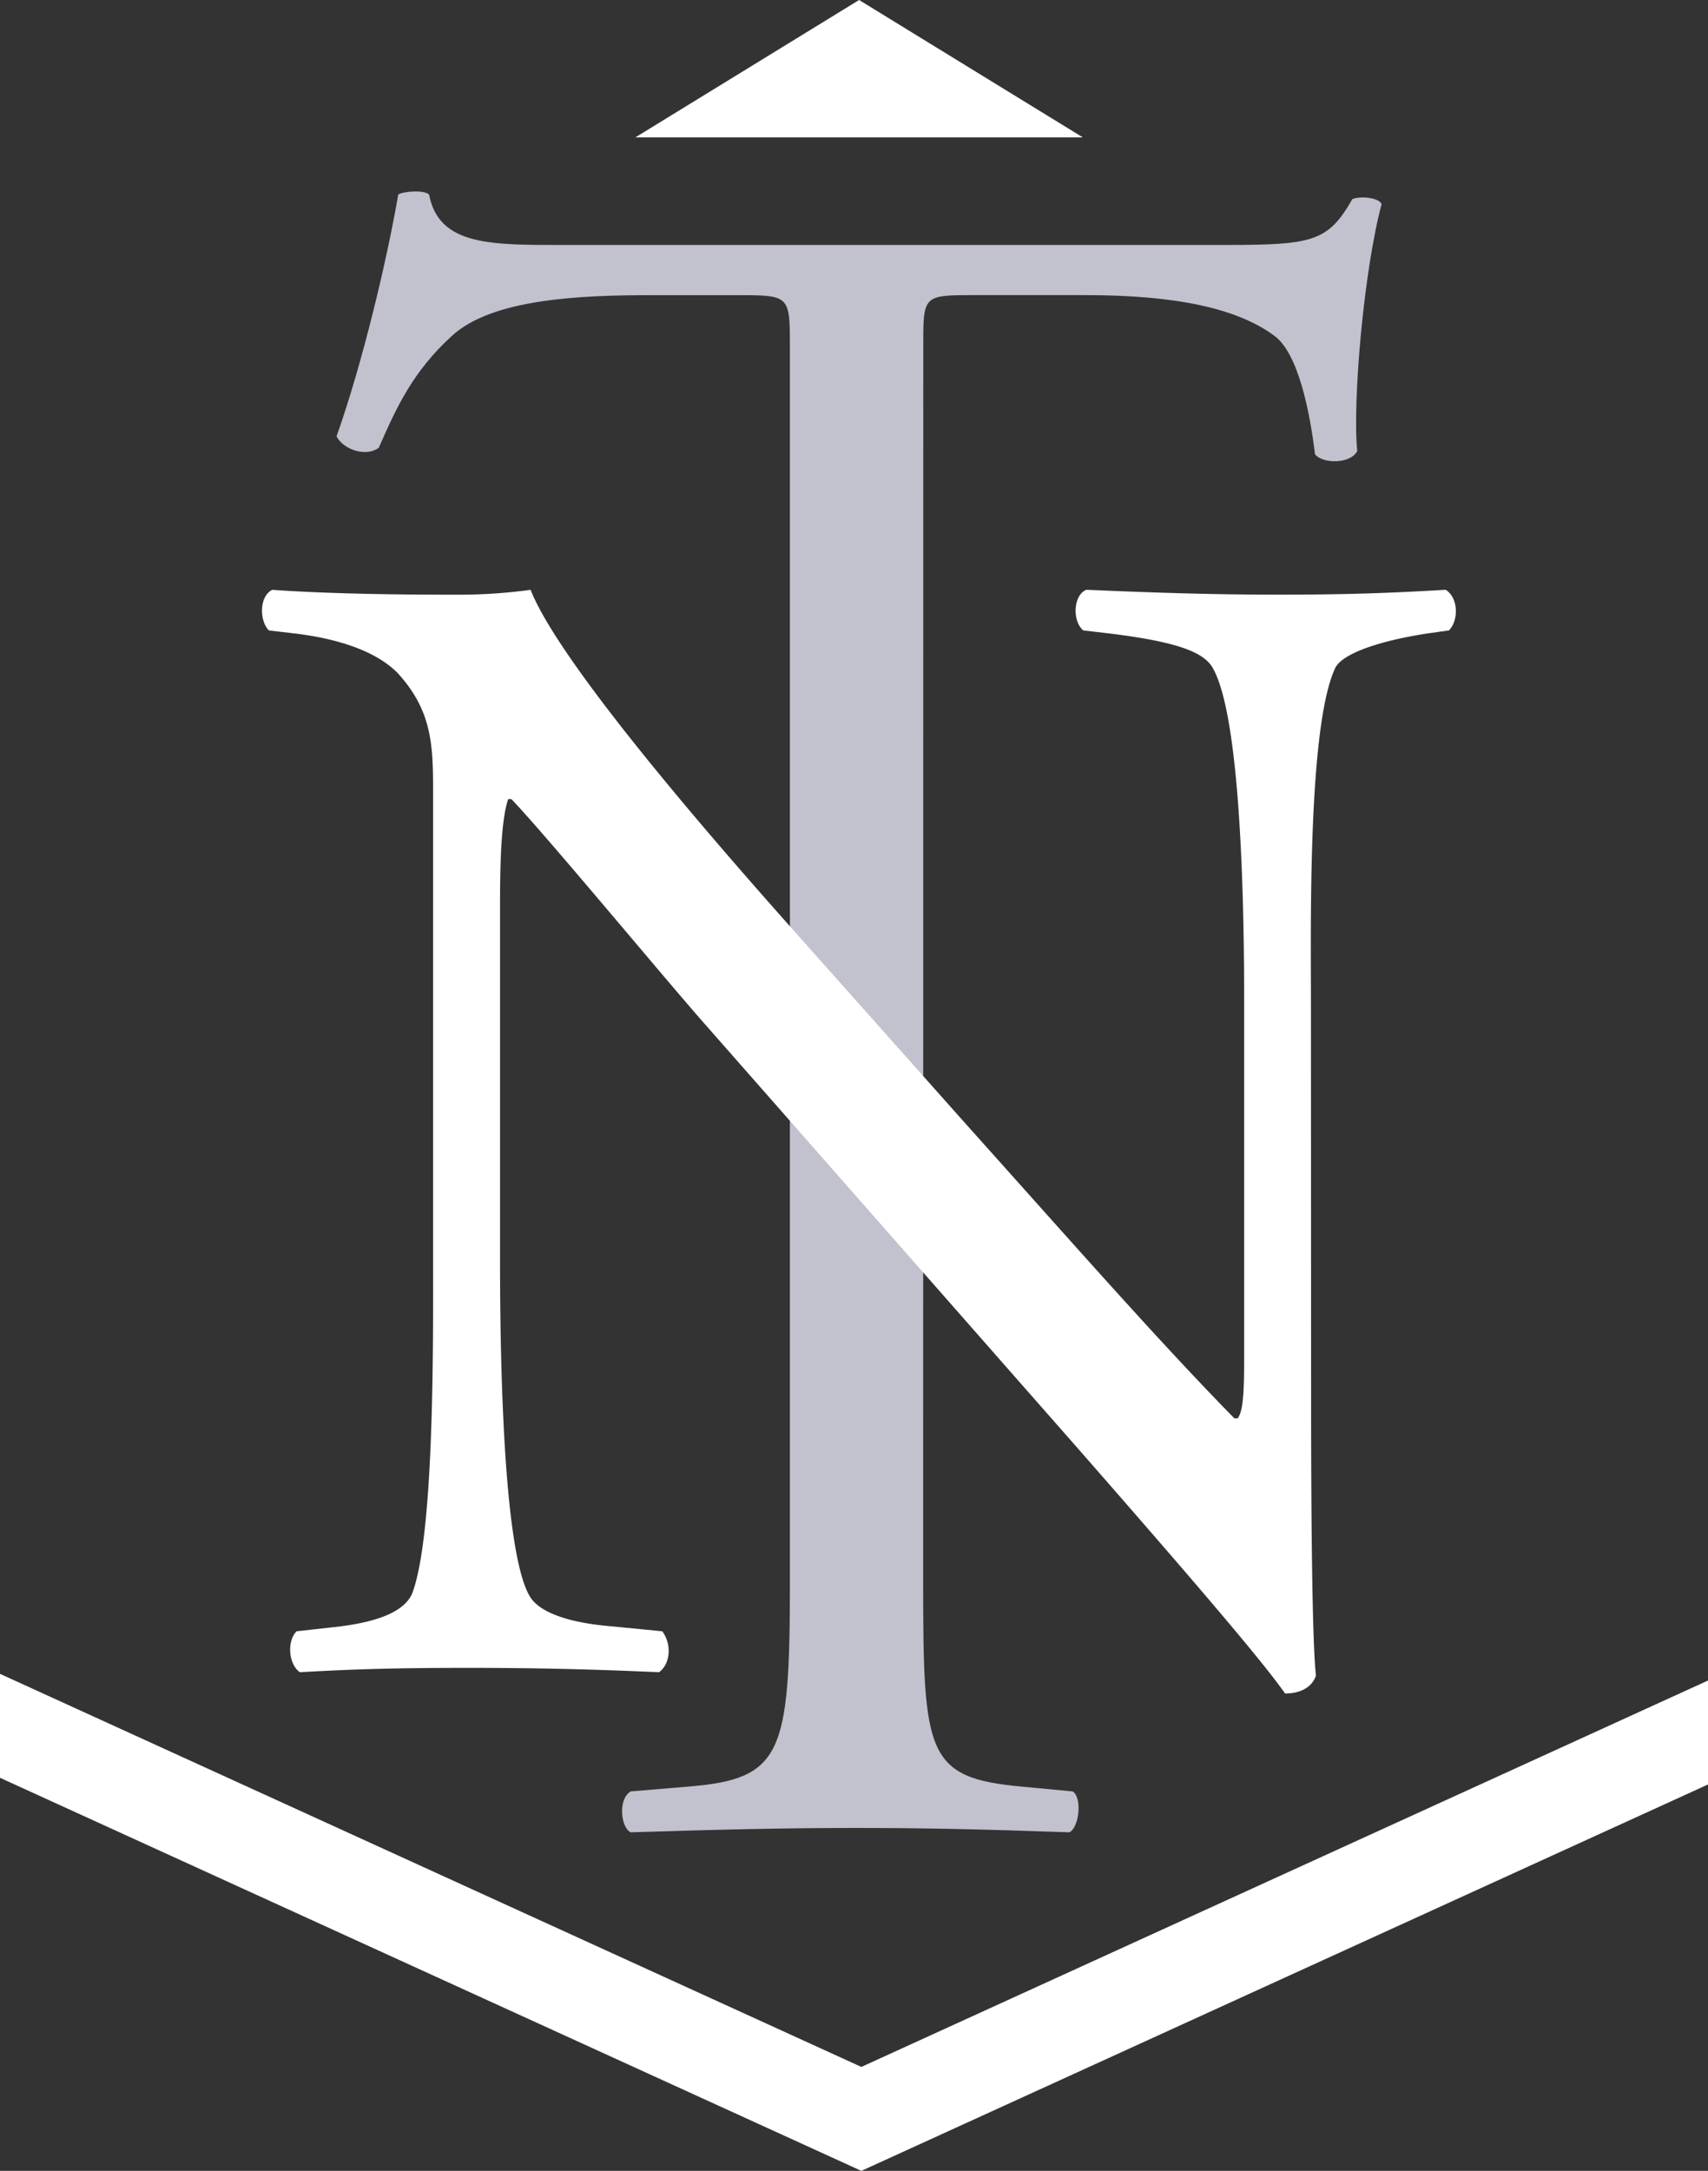
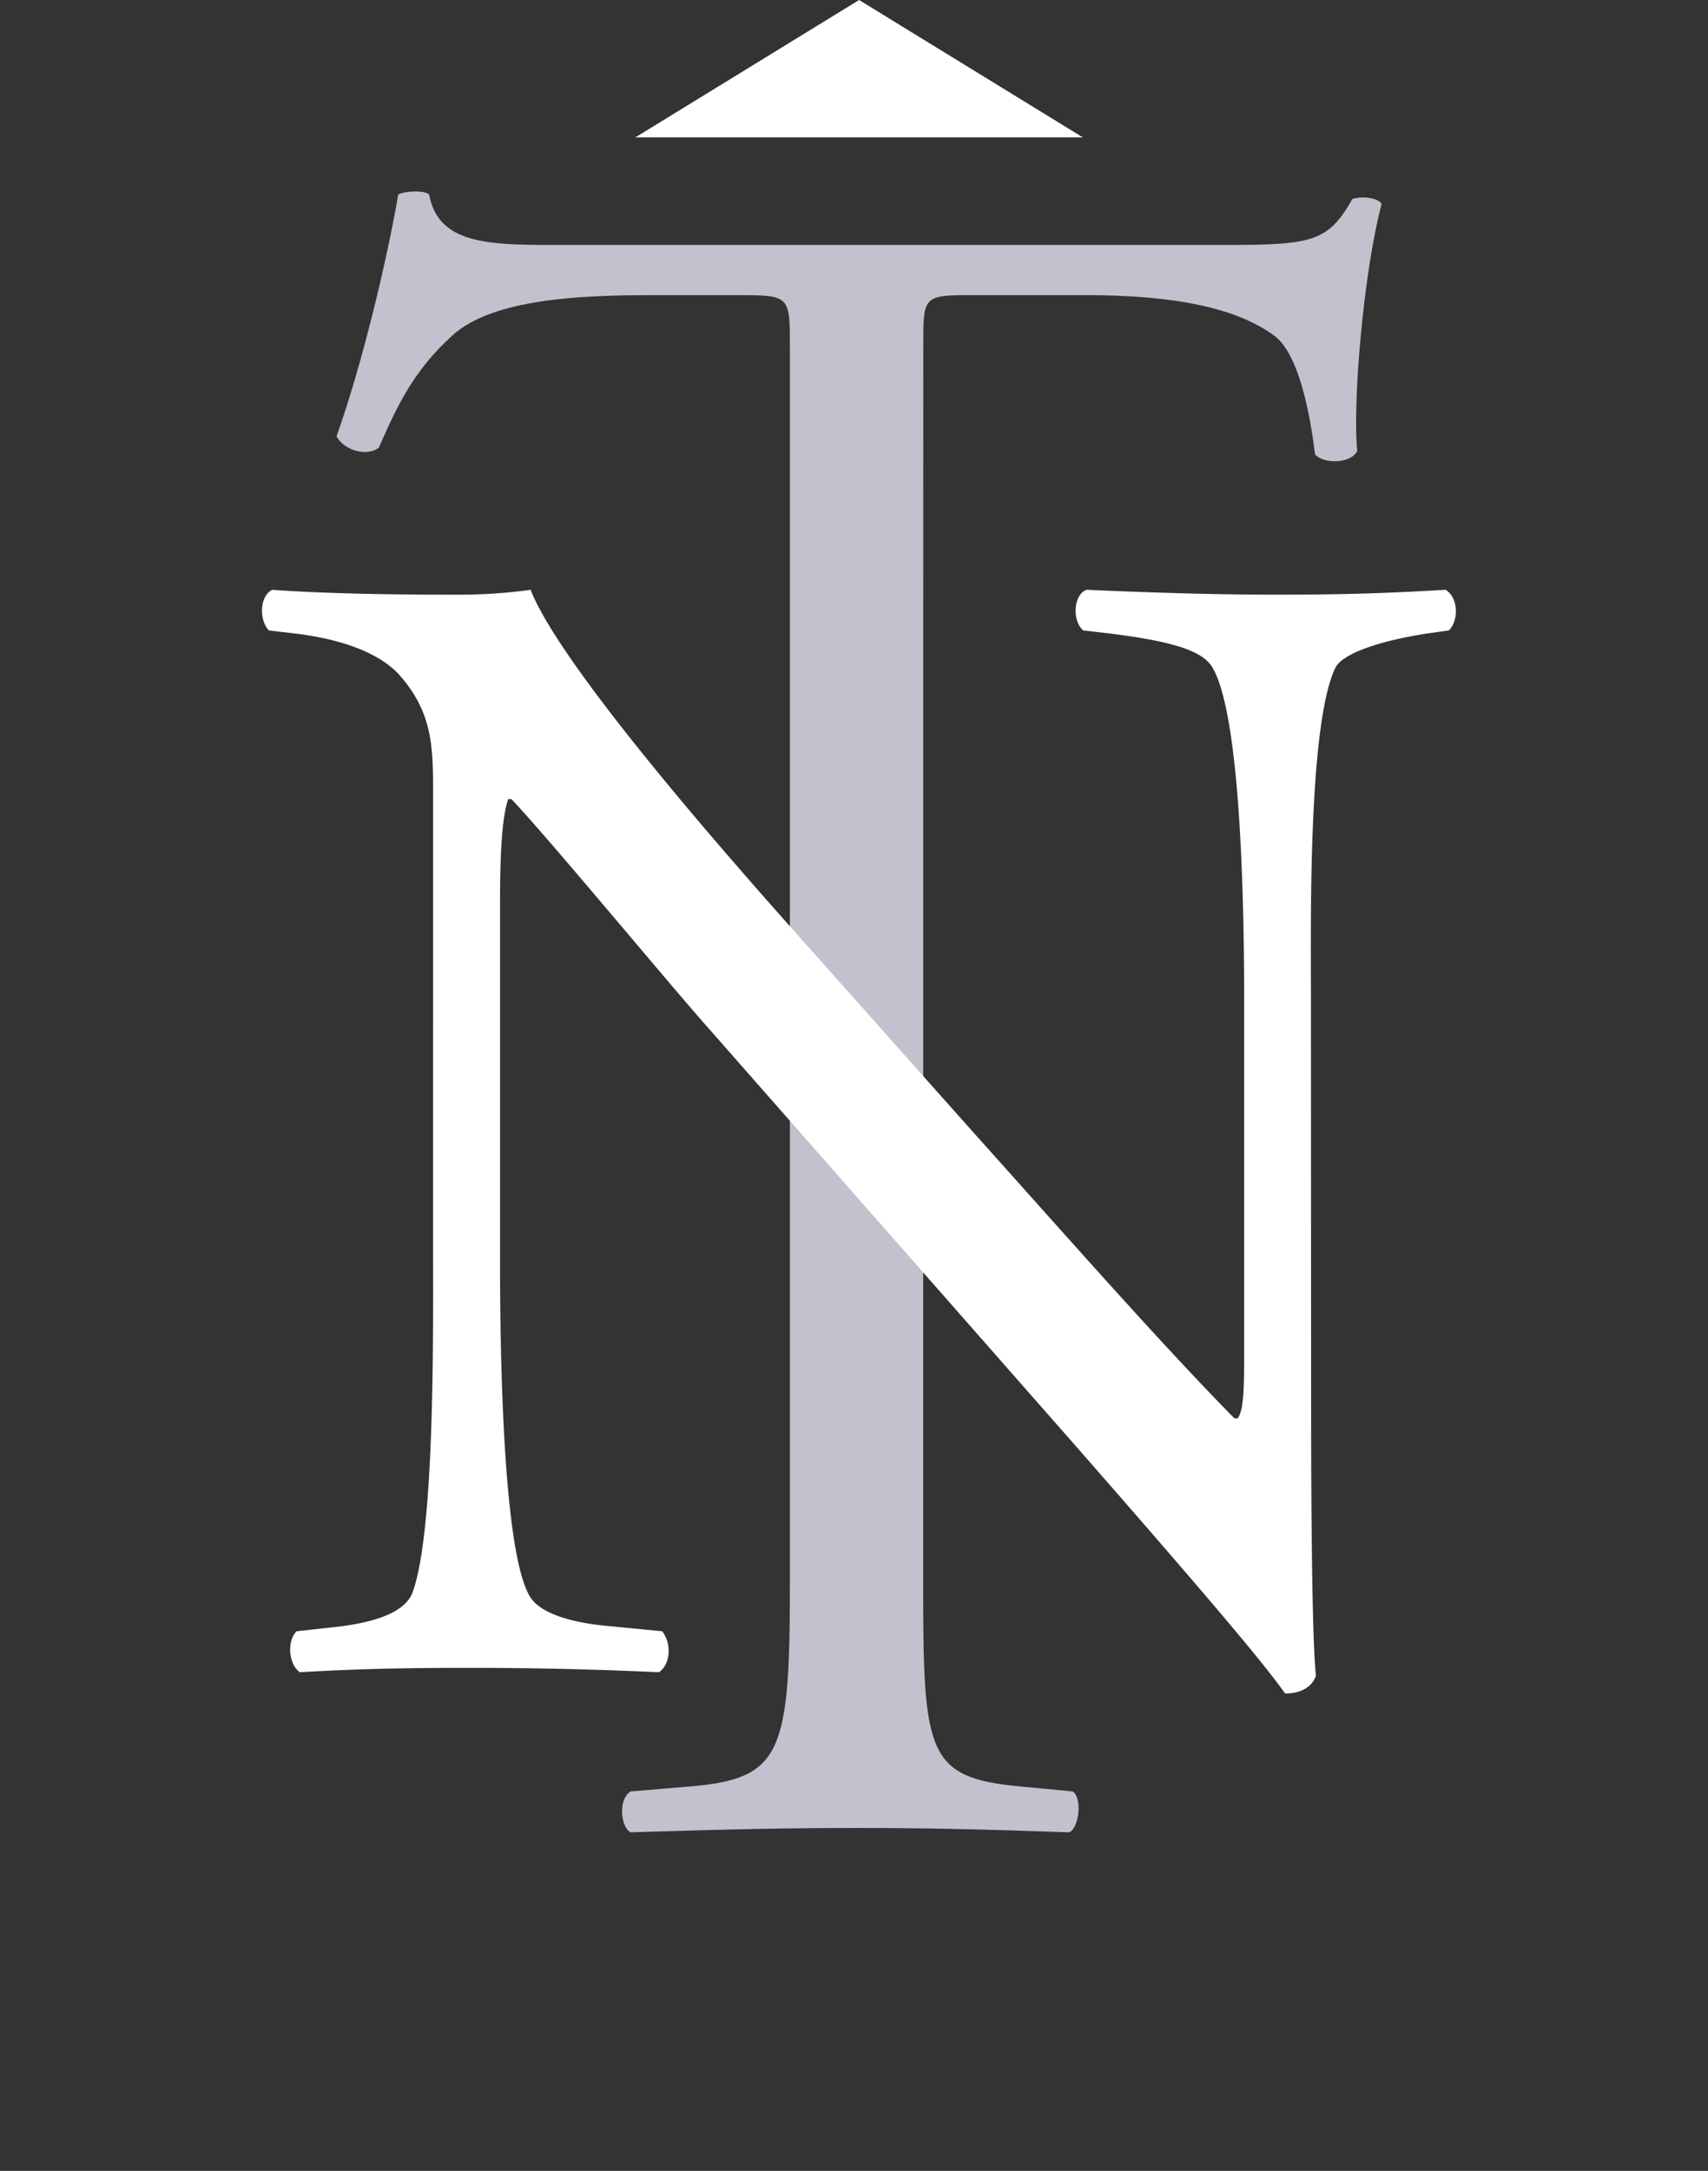
<svg xmlns="http://www.w3.org/2000/svg" viewBox="0 0 432.4 549.46">
  <rect x="0" y="0" width="432.4" height="549.46" fill="#333333" stroke="none" />
  <defs>
    <style>.cls-1{fill:#c1c2cd;}.cls-1,.cls-2{fill-rule:evenodd;}.cls-2{fill:#fff;}</style>
  </defs>
  <g id="Camada_2" data-name="Camada 2">
    <g id="Camada_1-2" data-name="Camada 1">
      <path class="cls-1" d="M233.74,88.7c0-13.58-.41-14,11.93-14h29.22c22.63,0,38.27,3.29,47.73,10.29,6.17,4.52,9.05,19.75,10.29,30,2,2.47,9,2.47,10.69-.82-1.23-12.41,1.65-45.67,6.18-62.54-.83-1.65-5.35-2.06-7.41-1.24C336.2,61.13,332.49,62,310.28,62H143.63c-18.93,0-32.51.41-35-12.76-1.23-1.23-6.58-.82-7.81,0C98,65.66,91.78,91.93,85.2,110.44c1.65,3.29,7.41,5.35,10.7,2.88C100.42,103,104.54,94,114.42,85,124.7,75.53,147.33,74.71,165,74.71h22.63c12.34,0,12.34.41,12.34,13.17V400.75c0,43.2-2.05,49.48-25.51,51.43l-14.81,1.24c-3.3,2.05-2.47,9.12,0,10.35,26.33-.82,40.73-1.1,57.19-1.1s30.45.28,53.9,1.1c2.47-1.23,3.29-8.71.83-10.35l-13.17-1.24c-23.84-2.24-24.69-8.23-24.69-51.43Z" />
      <path class="cls-2" d="M331.88,253.72c0-18.93-.83-69.95,6.17-84.69,1.65-3.3,9.87-6.59,23-8.65l5.76-.82c2.47-2.47,2.47-8.23-.82-10.28-14,.82-24.69,1.23-42.38,1.23-15.64,0-29.63-.41-48.56-1.23-3.29,1.23-3.7,7.81-.82,10.28l7,.82c16.46,2.06,23,4.53,25.51,8.23,7.82,12.28,8.23,65.77,8.23,85.11v88c0,8.63,0,15.22-1.65,17.28h-.82c-19.34-19.75-39.5-42.73-67.89-74.41l-39.92-44.85c-13.57-15.23-62.13-69.47-70.36-90.45a133.35,133.35,0,0,1-18.93,1.23c-7.4,0-29.21,0-46.49-1.23-3.29,1.64-3.29,7.81-.83,10.28l7,.82c9.88,1.24,19.75,4.12,25.51,9.88,8.64,9.39,9.05,18,9.05,29.56V318.73c0,19.68.41,69.88-5.34,84.7-2.06,4.52-8.65,7-18.11,8.22l-11.11,1.24c-2.47,2.47-2.06,8.3.82,10.36,14.4-.83,25.52-1.1,42.8-1.1,15.22,0,29.62.27,48.14,1.1,2.88-2.06,3.29-7.07.82-10.36L155,411.65c-10.29-.82-18.52-3.29-21-7.81-7-12.35-7.41-65.84-7.41-85.11V229c0-12.34.41-21.81,2.06-26.74h.82c8.65,9.05,36.62,42.79,47.74,55.54l95.45,108.56c35.8,40.88,47.74,55.28,52.67,62.27,4.53,0,7-2.05,7.82-4.52-1.23-10.7-1.23-59.67-1.23-72Z" />
-       <polygon class="cls-2" points="432.4 451.66 218.06 549.46 0 449.97 0 423.66 218.06 523.15 432.4 425.35 432.4 451.66" />
      <polygon class="cls-2" points="217.49 0 274.14 34.78 160.84 34.78 217.49 0" />
    </g>
  </g>
</svg>